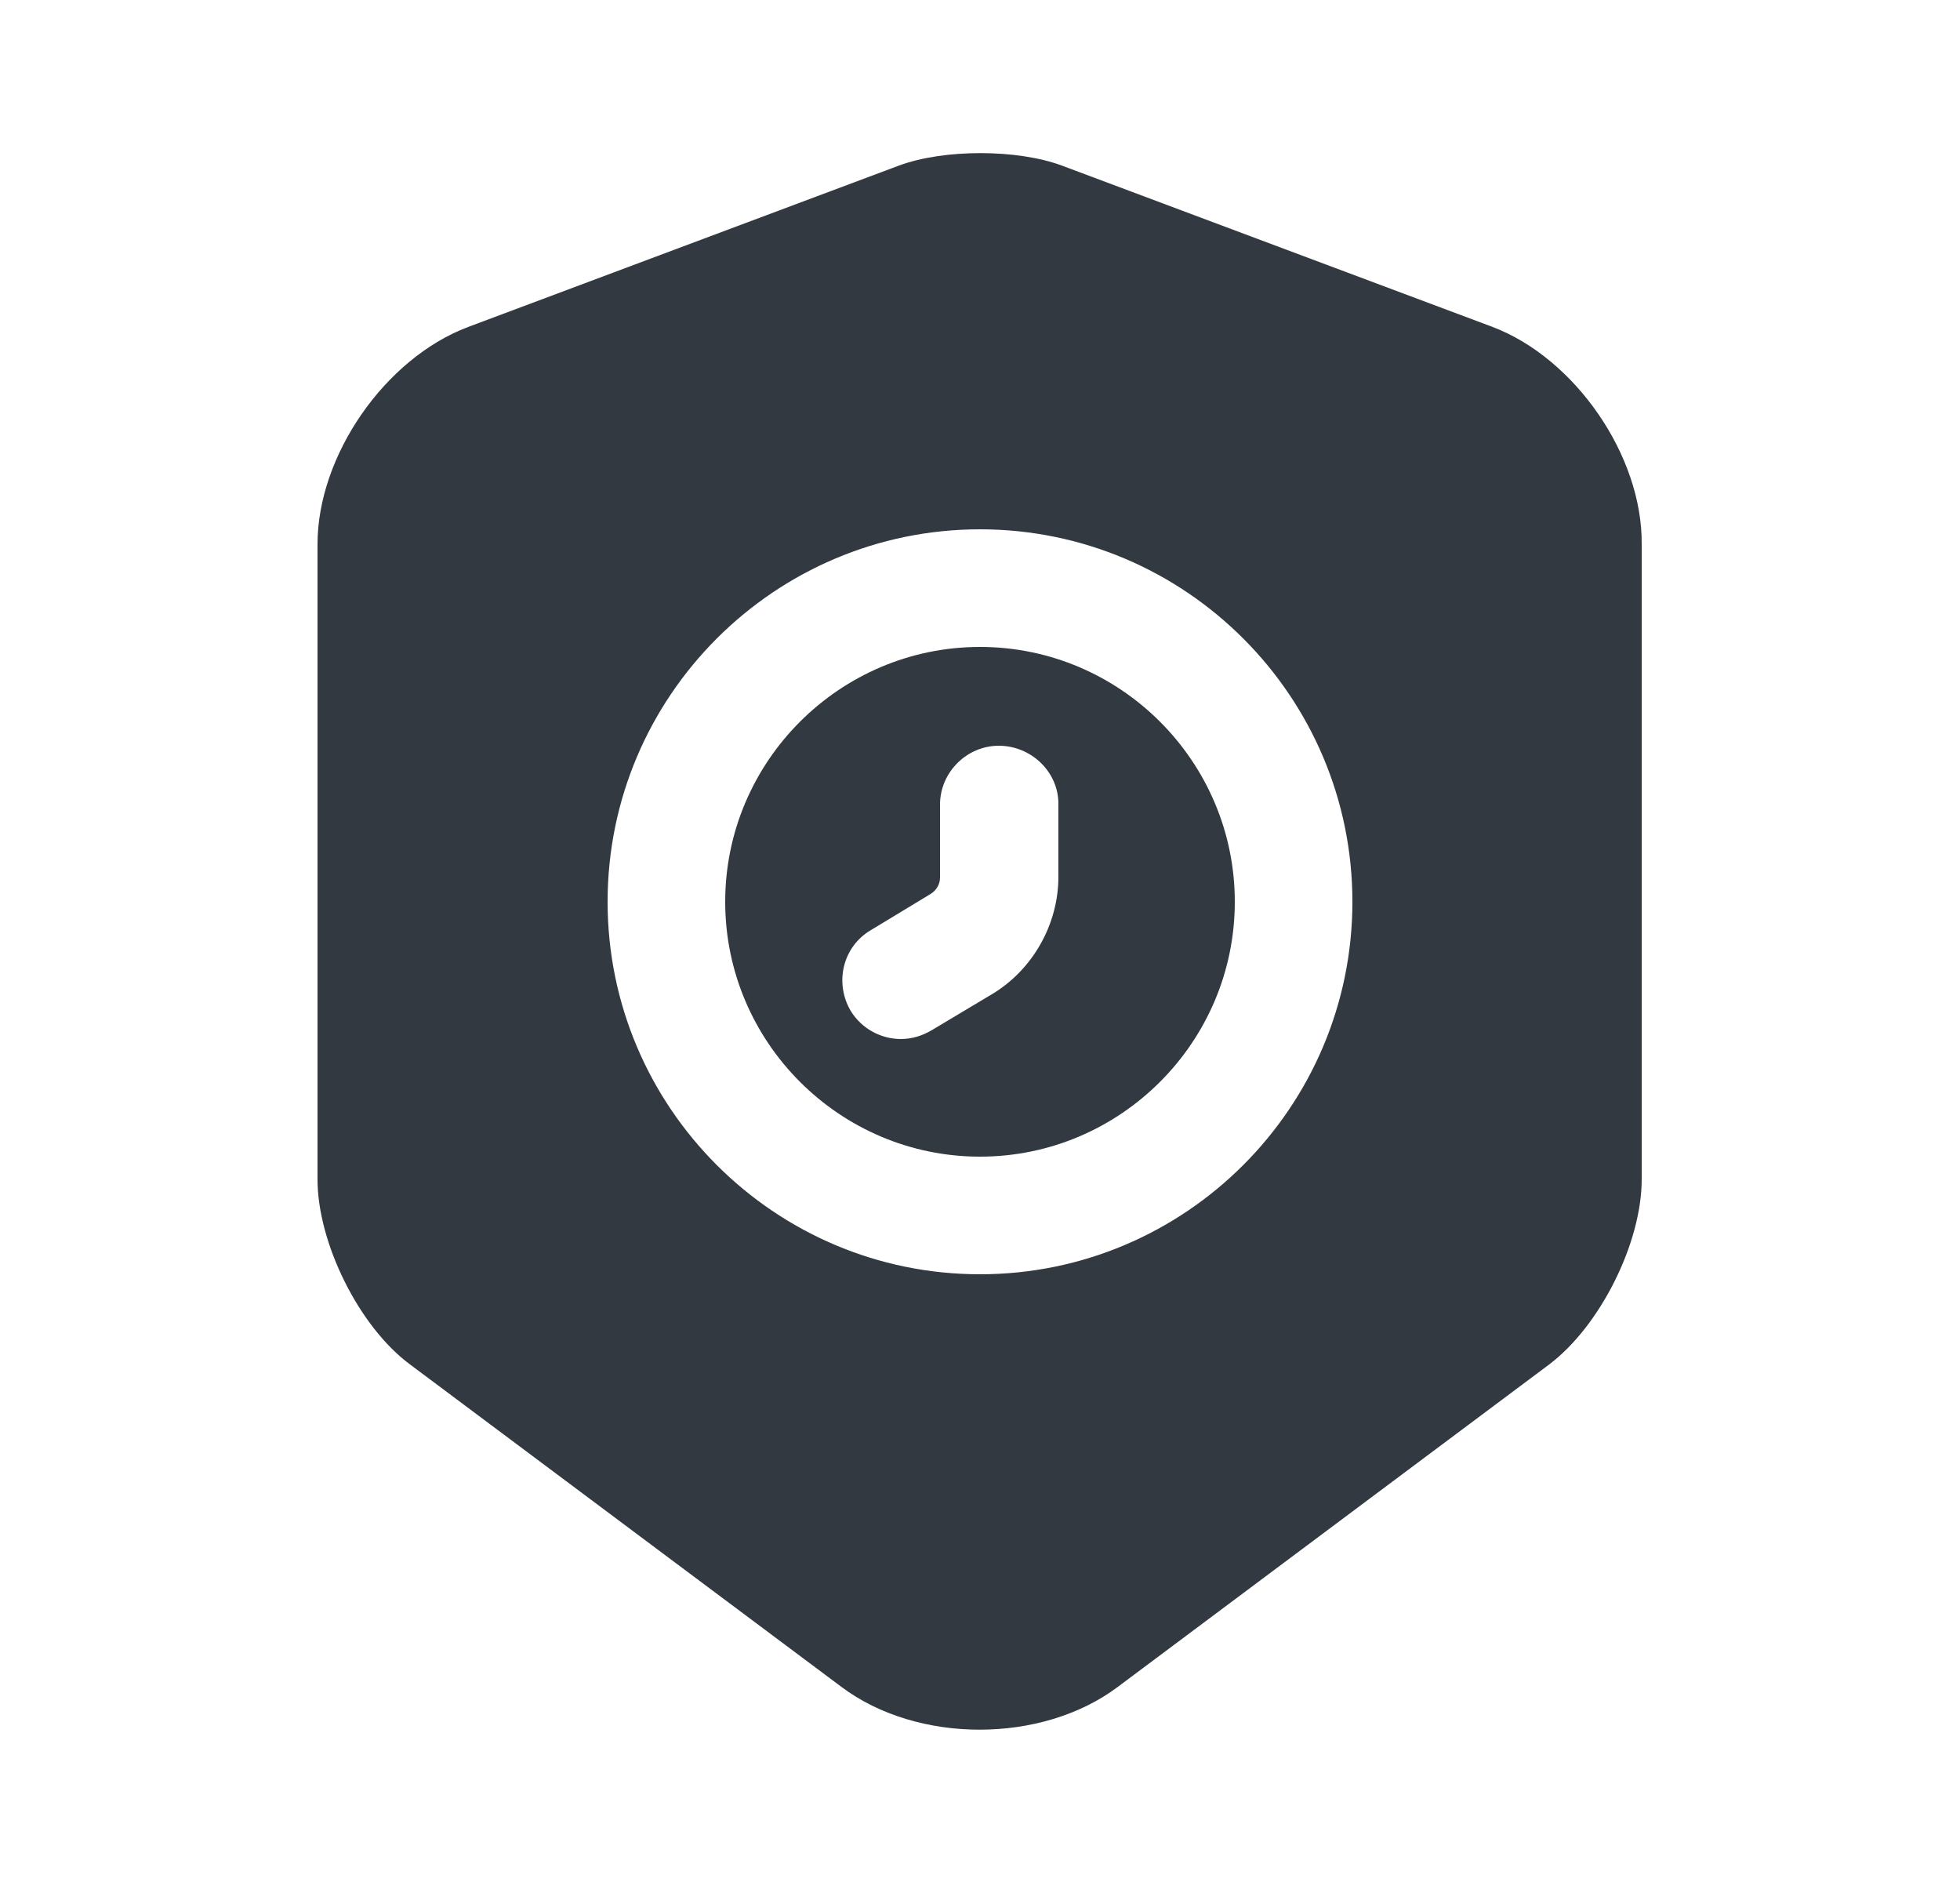
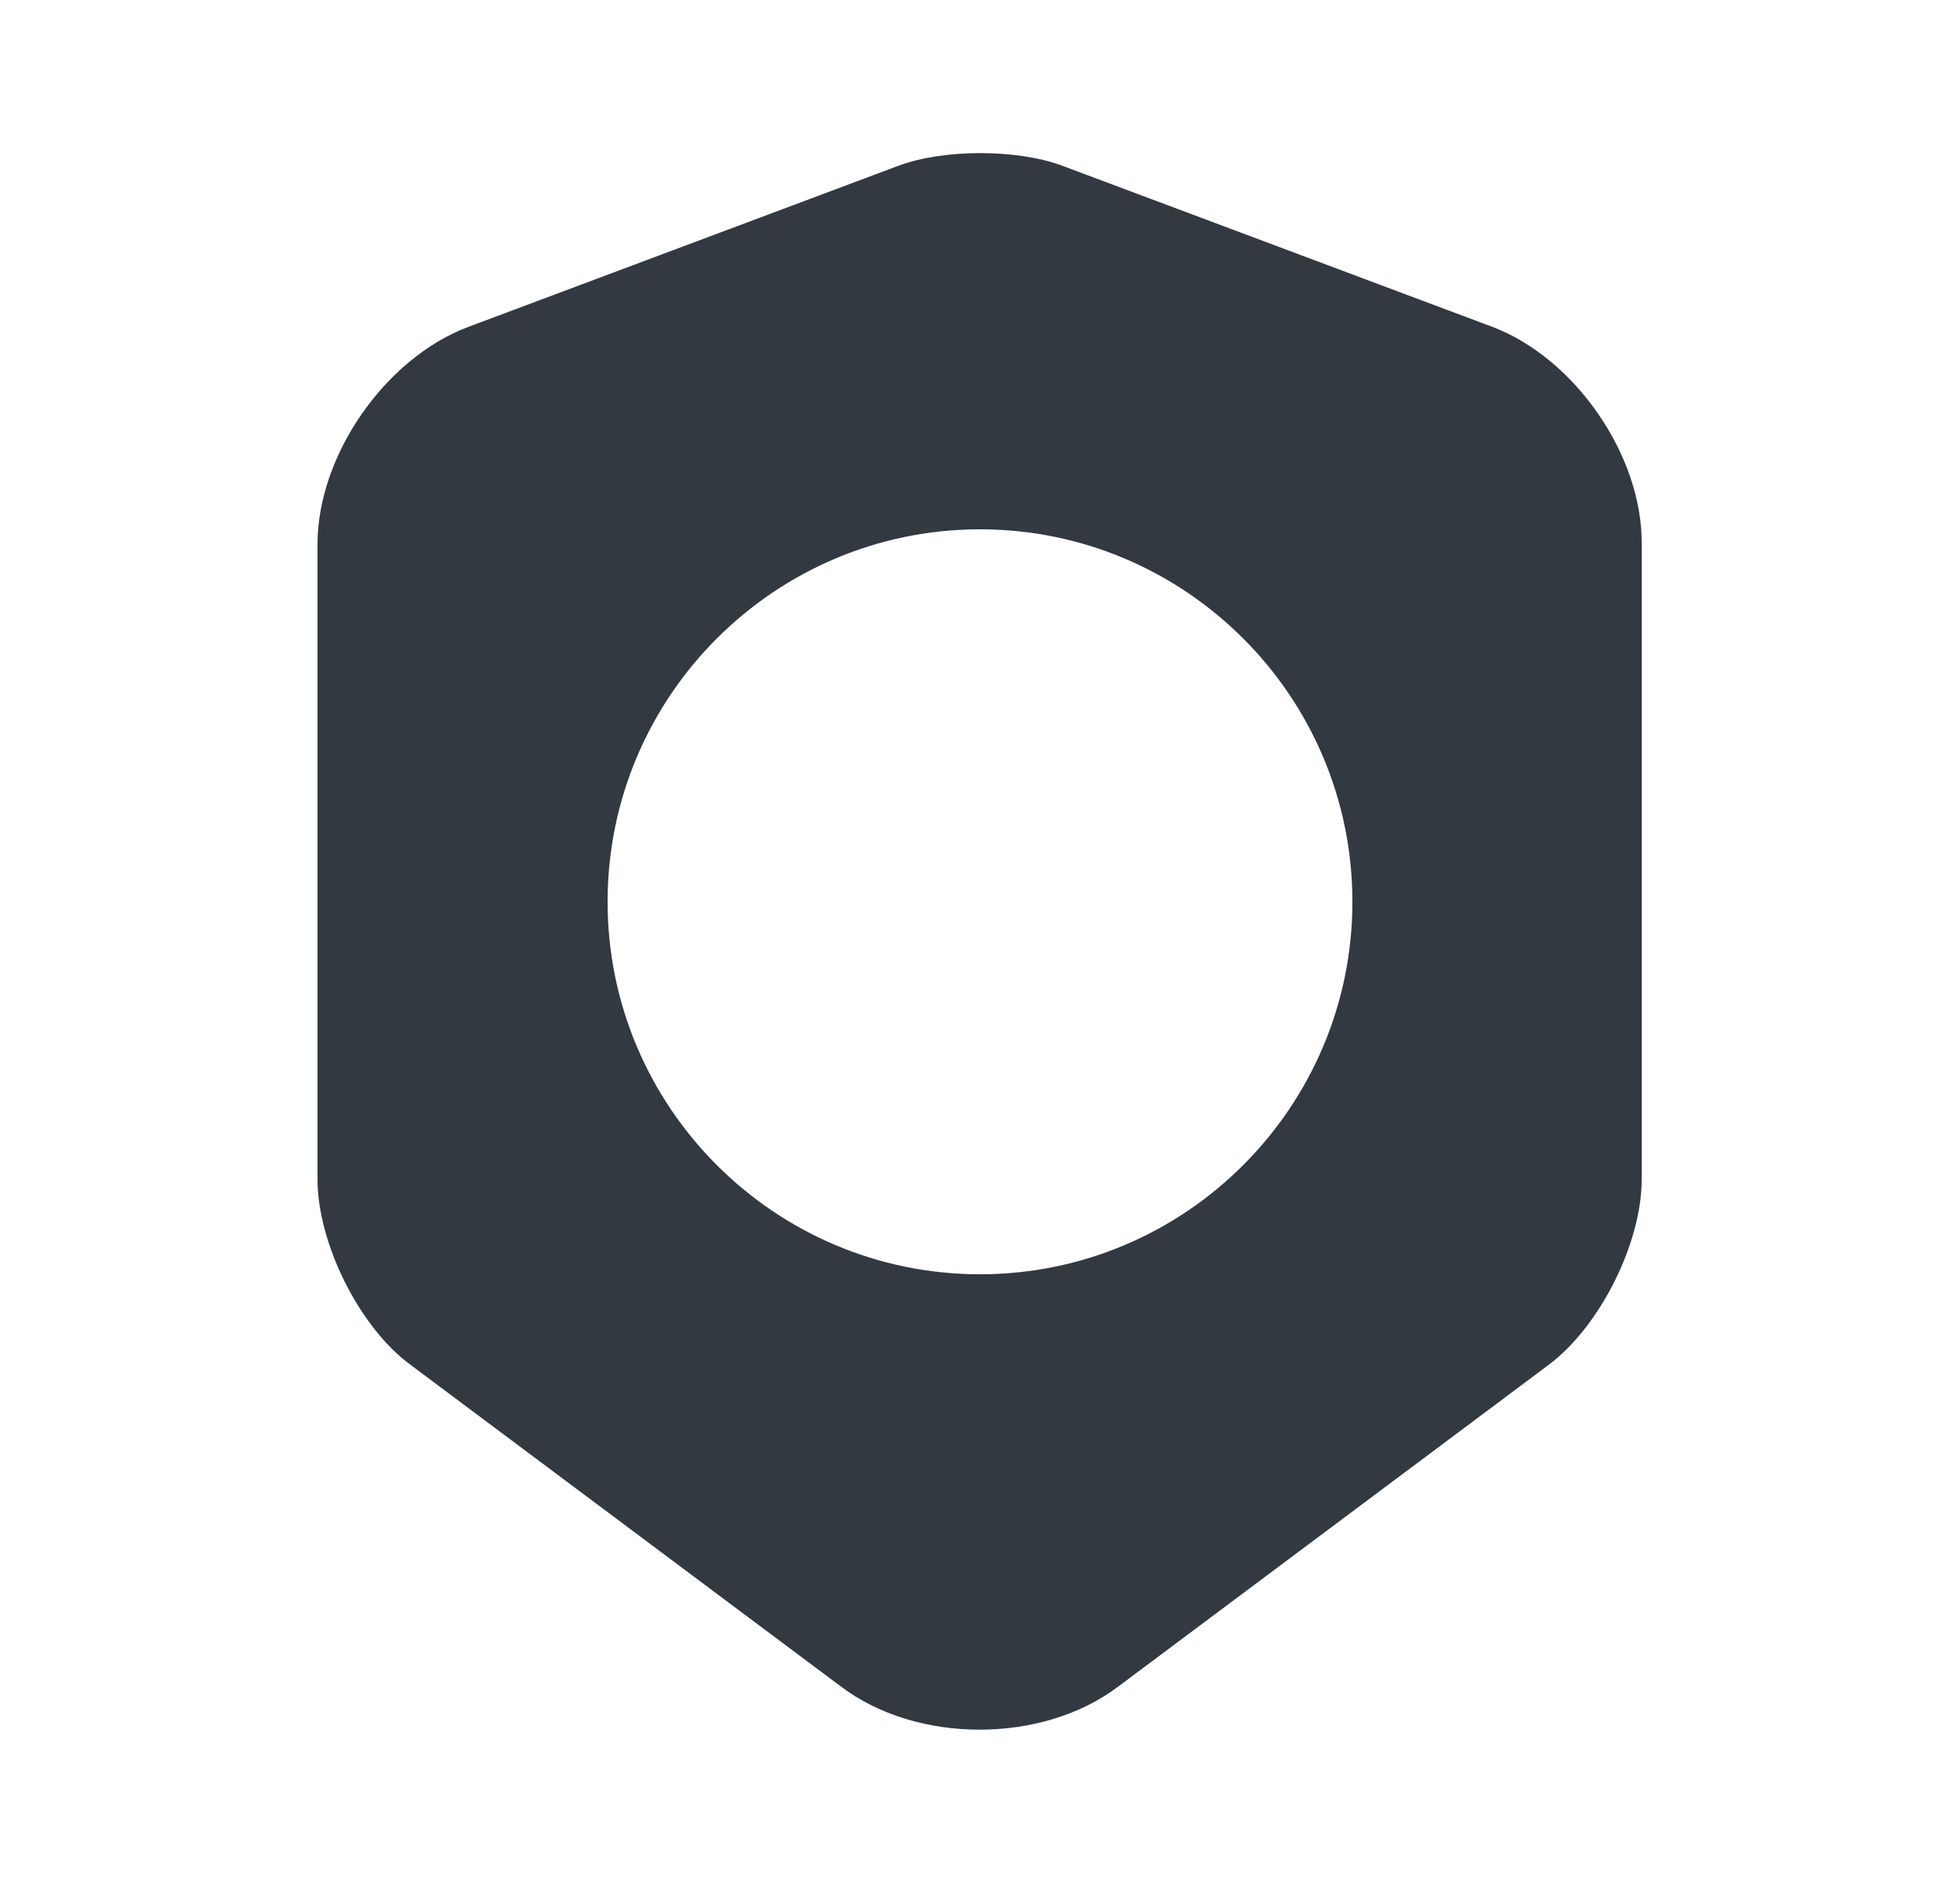
<svg xmlns="http://www.w3.org/2000/svg" width="25" height="24" viewBox="0 0 25 24" fill="none">
-   <path d="M12.5 8.25C10.71 8.25 9.25 9.71 9.25 11.5C9.25 13.29 10.71 14.75 12.5 14.75C14.29 14.75 15.75 13.29 15.75 11.5C15.75 9.71 14.29 8.25 12.5 8.25ZM13.5 11.18C13.5 11.79 13.17 12.37 12.65 12.68L11.88 13.14C11.76 13.21 11.63 13.25 11.49 13.25C11.24 13.25 10.99 13.12 10.85 12.89C10.64 12.53 10.75 12.07 11.11 11.86L11.87 11.4C11.95 11.35 11.99 11.27 11.99 11.19V10.26C11.99 9.85 12.33 9.51 12.74 9.51C13.15 9.51 13.5 9.84 13.5 10.25V11.18Z" fill="#323941" />
  <path d="M19.04 4.17L13.54 2.11C12.97 1.9 12.04 1.9 11.47 2.11L5.97 4.17C4.91 4.57 4.05 5.81 4.05 6.94V15.04C4.05 15.85 4.58 16.92 5.23 17.4L10.73 21.51C11.7 22.24 13.29 22.24 14.26 21.51L19.76 17.4C20.41 16.91 20.94 15.85 20.94 15.04V6.94C20.95 5.81 20.09 4.57 19.04 4.17ZM12.5 16.25C9.88 16.25 7.75 14.12 7.75 11.5C7.75 8.88 9.88 6.75 12.5 6.75C15.12 6.75 17.25 8.88 17.25 11.5C17.25 14.12 15.12 16.25 12.5 16.25Z" fill="#323941" />
</svg>